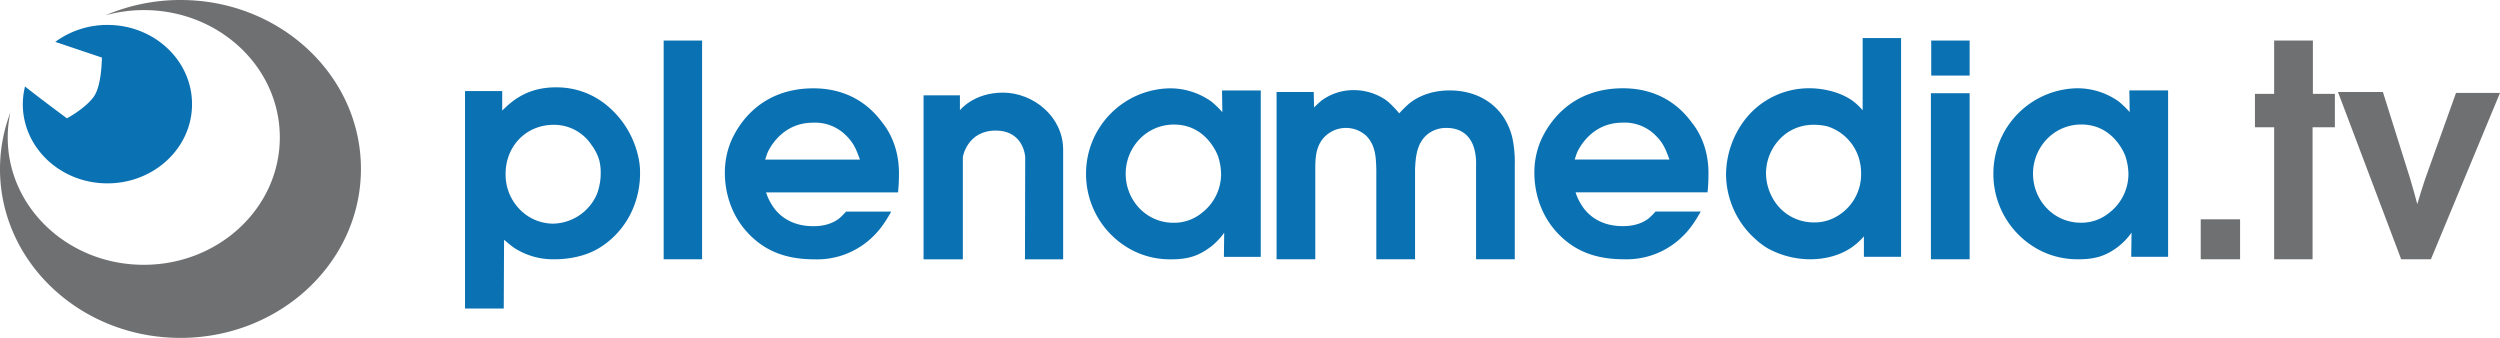
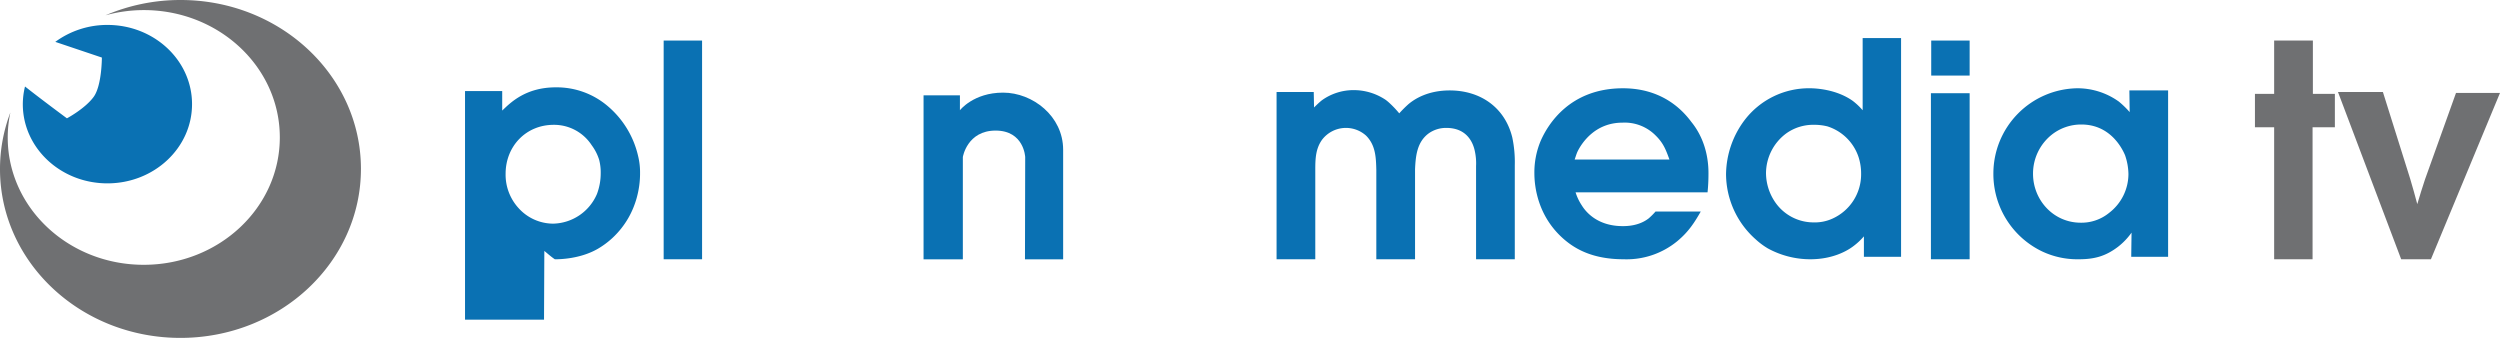
<svg xmlns="http://www.w3.org/2000/svg" width="1038.858" height="140.411" viewBox="0 0 1038.858 140.411">
  <title>plenamedia_tv_logo_nebeneinander</title>
  <g>
    <path d="M1002.666,74.378c1.031,3.476,2.057,7.08,2.957,10.558,1.031-3.478,2.063-6.824,3.221-10.3l12.875-35.917H1040l-28.709,69.126H998.934L972.668,38.333h18.668Z" transform="translate(-1.14 -0.111)" fill="#6f7072" />
    <path d="M962.242,39.108h9.139v13.9h-9.27v54.838H946.147V53.008h-7.981v-13.9h7.981V16.964h16.095Z" transform="translate(-1.14 -0.111)" fill="#6f7072" />
-     <path d="M931.988,107.846H915.637v-16.6h16.351Z" transform="translate(-1.14 -0.111)" fill="#6f7072" />
    <path d="M885.988,37.688h16.094v69.126H886.76l.129-10.036a27.627,27.627,0,0,1-5.664,5.918c-5.276,3.993-9.912,5.15-16.35,5.15a34.223,34.223,0,0,1-15.058-3.219,35.667,35.667,0,0,1-20.34-32.437,35.426,35.426,0,0,1,34.757-35.4,29.548,29.548,0,0,1,17.379,5.535,37.593,37.593,0,0,1,4.5,4.375ZM853.551,56.225a20.675,20.675,0,0,0-7.6,16.091c0,10.94,8.5,20.338,19.822,20.338a18.175,18.175,0,0,0,11.842-4.121A20.388,20.388,0,0,0,885.6,72.445a24.921,24.921,0,0,0-1.418-7.855c-1.414-3.346-6.438-12.742-18.149-12.742A19.7,19.7,0,0,0,853.551,56.225Z" transform="translate(-1.14 -0.111)" fill="#0a71b3" />
    <path d="M819.611,107.846H803.518v-69h16.093Zm0-76.334H803.647V16.964h15.964Z" transform="translate(-1.14 -0.111)" fill="#0a71b3" />
    <path d="M791.117,15.932v90.882H775.672V98.319a26.842,26.842,0,0,1-4.248,3.99c-2.836,2.188-8.885,5.537-18.02,5.537a36.793,36.793,0,0,1-17.636-4.505,30.332,30.332,0,0,1-5.024-3.735,36.335,36.335,0,0,1-12.355-27.161,38.034,38.034,0,0,1,7.591-22.273,33.625,33.625,0,0,1,27.165-13.385c2.445,0,10.937.386,17.763,5.15a26.684,26.684,0,0,1,4.246,3.988V15.932ZM743.359,55.579a20.7,20.7,0,0,0-8.367,16.478,21.568,21.568,0,0,0,3.737,11.972,19.363,19.363,0,0,0,16.089,8.5,17.655,17.655,0,0,0,7.721-1.542,20.183,20.183,0,0,0,11.975-18.666,22.234,22.234,0,0,0-1.028-6.826A19.983,19.983,0,0,0,760.48,52.617a22.466,22.466,0,0,0-5.662-.642A19.213,19.213,0,0,0,743.359,55.579Z" transform="translate(-1.14 -0.111)" fill="#0a71b3" />
    <path d="M655.864,80.044a21.139,21.139,0,0,0,2.573,5.408c2.058,3.347,7.08,8.621,16.991,8.621,1.545,0,6.7,0,10.814-3.216a28.6,28.6,0,0,0,2.835-2.832h18.794c-2.575,4.5-5.024,8.367-9.658,12.229a33.155,33.155,0,0,1-22.4,7.592c-12.742,0-19.826-4.246-24.072-7.721-11.714-9.656-13-22.655-13-28.061a33.894,33.894,0,0,1,2.444-13c3.087-7.338,12.357-22.271,34.371-22.271,11.584,0,21.5,4.634,28.447,14.031,2.192,2.7,7.211,9.783,7.08,21.756a73.89,73.89,0,0,1-.384,7.466Zm39-13.645c-1.544-4.246-2.575-6.949-5.924-10.17a18.078,18.078,0,0,0-13.64-5.147c-11.459,0-17,8.623-18.672,12.1-.51,1.159-.768,2.191-1.156,3.22Z" transform="translate(-1.14 -0.111)" fill="#0a71b3" />
    <path d="M630.6,107.843H614.51V69.1A23.811,23.811,0,0,0,614,62.916c-.646-3.087-2.961-9.653-11.847-9.653a12.451,12.451,0,0,0-7.208,2.186c-5.022,3.608-5.534,9.528-5.79,14.934v37.46H573.06V70.771c-.131-5.151-.259-10.3-4.248-14.289a12.486,12.486,0,0,0-18.28,1.674c-2.7,3.734-2.832,7.979-2.832,12.486v37.2H531.61V38.329h15.445l.131,6.442c.126-.135,1.929-1.937,3.217-2.963a22.534,22.534,0,0,1,13.261-4.247,23.719,23.719,0,0,1,13.383,4.117,20.874,20.874,0,0,1,1.8,1.544,41.59,41.59,0,0,1,3.737,3.992,50.261,50.261,0,0,1,3.729-3.733c2.7-2.315,8.244-5.794,17.254-5.794,12.615,0,22.911,6.949,26,19.568A49.771,49.771,0,0,1,630.6,68.839Z" transform="translate(-1.14 -0.111)" fill="#0a71b3" />
-     <path d="M508.946,37.714h16.093v69.125H509.722l.126-10.037a27.5,27.5,0,0,1-5.662,5.919c-5.278,3.992-9.914,5.151-16.347,5.151a34.247,34.247,0,0,1-15.064-3.22,35.667,35.667,0,0,1-20.336-32.438,35.417,35.417,0,0,1,34.757-35.4,29.558,29.558,0,0,1,17.379,5.536,37.983,37.983,0,0,1,4.5,4.376ZM476.508,56.25a20.685,20.685,0,0,0-7.591,16.09c0,10.941,8.493,20.34,19.823,20.34a18.181,18.181,0,0,0,11.842-4.122,20.4,20.4,0,0,0,7.981-16.089,24.912,24.912,0,0,0-1.419-7.854C505.73,61.269,500.712,51.874,489,51.874A19.713,19.713,0,0,0,476.508,56.25Z" transform="translate(-1.14 -0.111)" fill="#0a71b3" />
    <path d="M384.917,39.73h15.112v6.193s5.632-7.32,17.927-7.32,24.967,9.761,24.967,23.747v45.522H427.061l.094-42.517s-.469-10.983-12.3-10.983-13.611,10.983-13.611,10.983v42.517H384.917Z" transform="translate(-1.14 -0.111)" fill="#0a71b3" />
-     <path d="M319.48,80.067a21.081,21.081,0,0,0,2.574,5.408c2.058,3.348,7.078,8.622,16.99,8.622,1.545,0,6.695,0,10.813-3.216a28.53,28.53,0,0,0,2.835-2.833h18.794c-2.574,4.5-5.022,8.367-9.657,12.229a33.148,33.148,0,0,1-22.4,7.594c-12.744,0-19.827-4.246-24.073-7.722-11.714-9.657-13-22.655-13-28.062a33.917,33.917,0,0,1,2.444-13c3.088-7.339,12.356-22.272,34.37-22.272,11.584,0,21.5,4.636,28.449,14.033,2.19,2.7,7.209,9.783,7.079,21.755a73.606,73.606,0,0,1-.385,7.466Zm39-13.645c-1.544-4.247-2.575-6.949-5.923-10.169a18.077,18.077,0,0,0-13.642-5.15c-11.459,0-17,8.624-18.671,12.1-.509,1.159-.768,2.192-1.156,3.22Z" transform="translate(-1.14 -0.111)" fill="#0a71b3" />
    <path d="M292.884,16.964v90.882H276.92V16.964Z" transform="translate(-1.14 -0.111)" fill="#0a71b3" />
-     <path d="M209.828,46.063c3.474-3.35,9.782-9.656,22.267-9.656a32.654,32.654,0,0,1,21.5,7.726,38.383,38.383,0,0,1,12.745,20.982,28.2,28.2,0,0,1,.771,6.951c0,2.575,0,16.351-11.588,27.033a34.624,34.624,0,0,1-5.92,4.376c-7.336,4.246-15.831,4.379-17.891,4.379a29.81,29.81,0,0,1-16.736-4.637c-1.543-1.028-2.961-2.316-4.376-3.475l-.129,28.579H194.377V37.951h15.451Zm21.366,5.921c-11.455,0-19.953,8.884-19.953,20.34a20.6,20.6,0,0,0,5.407,14.29,19.43,19.43,0,0,0,14.287,6.433,20.255,20.255,0,0,0,18.279-12.356,24.468,24.468,0,0,0,1.548-8.625,20.877,20.877,0,0,0-.646-5.533,20.052,20.052,0,0,0-3.087-6.053A18.626,18.626,0,0,0,231.194,51.984Z" transform="translate(-1.14 -0.111)" fill="#0a71b3" />
+     <path d="M209.828,46.063c3.474-3.35,9.782-9.656,22.267-9.656a32.654,32.654,0,0,1,21.5,7.726,38.383,38.383,0,0,1,12.745,20.982,28.2,28.2,0,0,1,.771,6.951c0,2.575,0,16.351-11.588,27.033a34.624,34.624,0,0,1-5.92,4.376c-7.336,4.246-15.831,4.379-17.891,4.379c-1.543-1.028-2.961-2.316-4.376-3.475l-.129,28.579H194.377V37.951h15.451Zm21.366,5.921c-11.455,0-19.953,8.884-19.953,20.34a20.6,20.6,0,0,0,5.407,14.29,19.43,19.43,0,0,0,14.287,6.433,20.255,20.255,0,0,0,18.279-12.356,24.468,24.468,0,0,0,1.548-8.625,20.877,20.877,0,0,0-.646-5.533,20.052,20.052,0,0,0-3.087-6.053A18.626,18.626,0,0,0,231.194,51.984Z" transform="translate(-1.14 -0.111)" fill="#0a71b3" />
  </g>
  <g>
    <path d="M75.96.111a79.024,79.024,0,0,0-31,6.367A60.147,60.147,0,0,1,60.75,4.306c31.225-.079,56.6,23.552,56.667,52.785s-25.179,52.979-56.4,53.057S4.424,86.6,4.351,57.371a49.979,49.979,0,0,1,1.1-10.511A66.084,66.084,0,0,0,1.14,70.5c.1,38.775,33.753,70.123,75.167,70.021s74.914-31.619,74.82-70.391S117.373.009,75.96.111Z" transform="translate(-1.14 -0.111)" fill="#6f7072" fill-rule="evenodd" />
    <path d="M45.7,10.472a36.474,36.474,0,0,0-21.588,7.039l19.362,6.518s.015,11.66-3.425,16.357c-3.594,4.9-11.1,8.894-11.1,8.894s-10.69-7.9-17.415-13.225a31.066,31.066,0,0,0-.912,7.425c.044,18.18,15.821,32.873,35.24,32.826s35.128-14.819,35.08-33S65.12,10.423,45.7,10.472Z" transform="translate(-1.14 -0.111)" fill="#0a71b3" fill-rule="evenodd" />
  </g>
</svg>